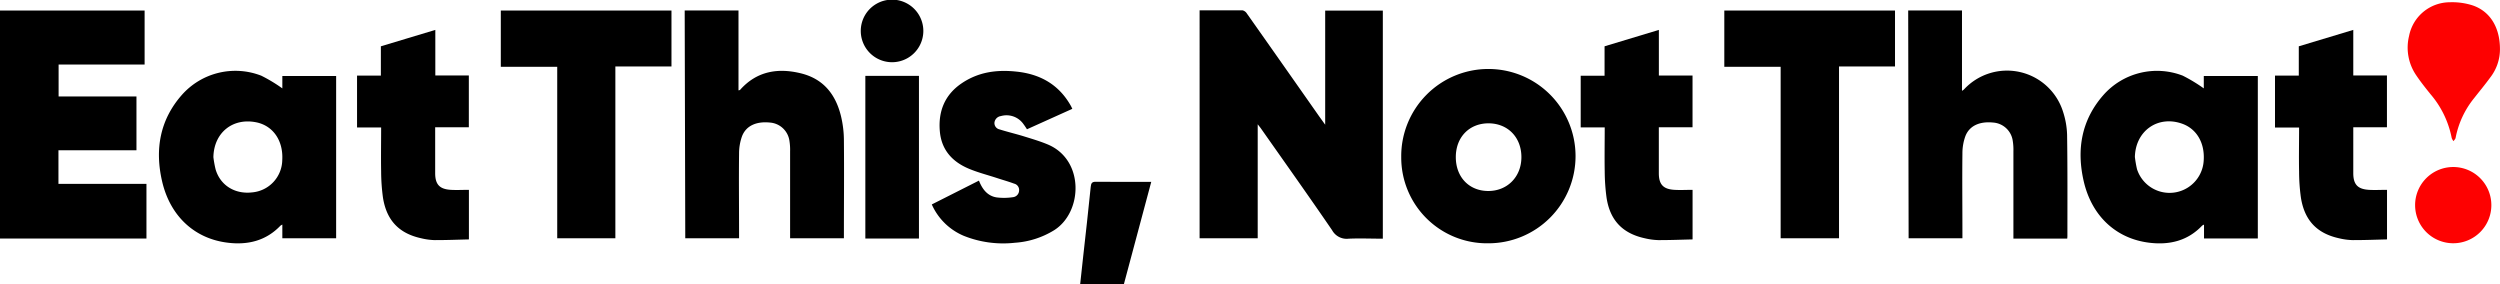
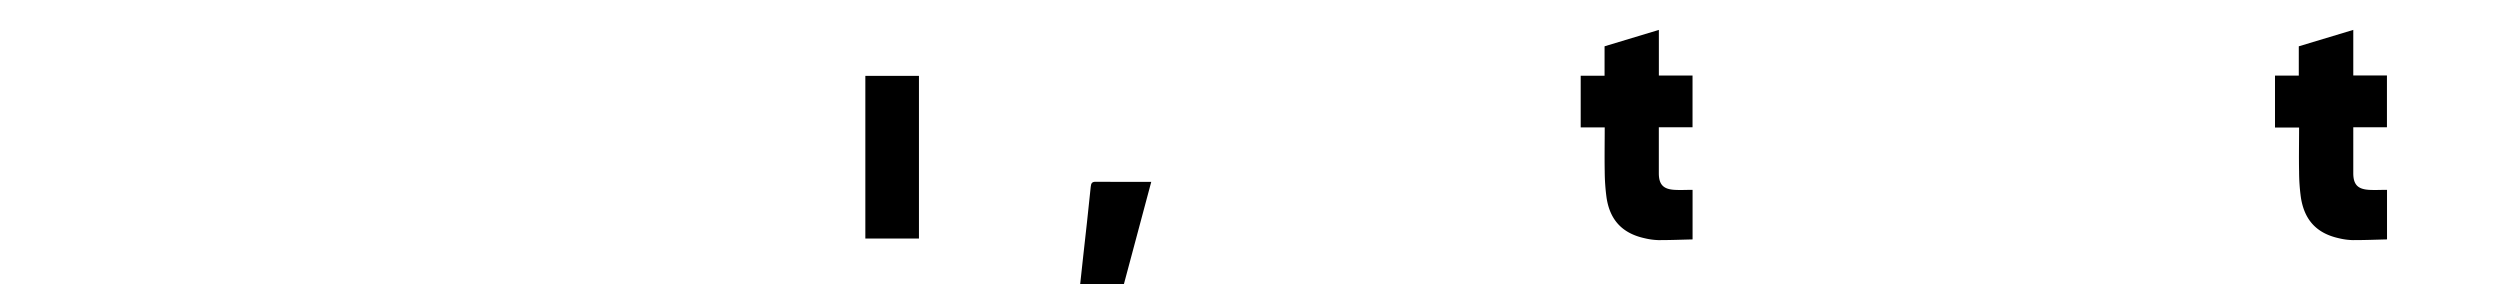
<svg xmlns="http://www.w3.org/2000/svg" class="svg-logo-eatthis" id="svg-logo-eatthis" viewBox="0 0 650.55 73.97" preserveAspectRatio="xMidYMid meet">
-   <path d="M312.16 2.68h11.14a1.84 1.84 0 011.15.82q9.26 13.13 18.47 26.27c.56.8 1.14 1.59 1.92 2.68V2.76h15v59.35c-3 0-5.93-.13-8.87 0a4.33 4.33 0 01-4.34-2.22c-6.07-8.87-12.3-17.63-18.48-26.42-.22-.31-.46-.6-.87-1.13V62h-15.12zM38.11 62.08H0V2.74h37.63V16.8H15.25v8.31h20.26v14h-20.3v8.74h22.9zM178.17 2.72h14v20.8c.22-.06.35-.06.4-.12 4.35-4.91 9.89-5.79 15.87-4.31s9.11 5.64 10.45 11.34a27.24 27.24 0 01.71 6c.08 8.23 0 16.46 0 24.68V62h-14v-1.38-21.21a14.73 14.73 0 00-.17-2.74 5.54 5.54 0 00-5.1-4.78c-3.54-.36-6.21.85-7.25 3.59a13.31 13.31 0 00-.76 4.43c-.08 6.91 0 13.82 0 20.73V62h-14zM496.55 2.73h14v20.9a3.2 3.2 0 00.49-.33 15.27 15.27 0 0125.78 5.7 21.15 21.15 0 011.08 6.1c.13 8.78.08 17.57.08 26.35a5.27 5.27 0 01-.05.64h-14v-1.48V39.4a14.68 14.68 0 00-.17-2.74 5.54 5.54 0 00-5.11-4.77c-3.54-.36-6.21.85-7.24 3.6a13.11 13.11 0 00-.75 4.44c-.08 6.9 0 13.81 0 20.72V62h-14zM73.47 23v-3.23h14V62h-14v-3.56a2.82 2.82 0 00-.49.28c-3.73 3.92-8.45 5.06-13.59 4.45-8.73-1-15.11-6.91-17.21-16-1.9-8.23-.61-15.91 5.11-22.43A18.59 18.59 0 0168 19.7a40.22 40.22 0 015.47 3.3zM55.53 40.9a27.47 27.47 0 00.57 3.16c1.21 4.15 5 6.54 9.54 6a8.58 8.58 0 007.81-8.41c.29-5-2.33-8.84-6.61-9.79-6.23-1.34-11.19 2.63-11.31 9.04zM573.47 23v-3.22h14.06v42.28h-14v-3.61a2.74 2.74 0 00-.49.26c-3.72 3.93-8.44 5.07-13.59 4.47-8.73-1-15.12-6.91-17.22-16-1.9-8.23-.62-15.91 5.1-22.43A18.6 18.6 0 01568 19.69a41.79 41.79 0 015.47 3.31zm-17.93 17.86a29.78 29.78 0 00.55 3.16 8.9 8.9 0 0017.36-2.3c.3-4.61-1.91-8.29-5.76-9.58-6.3-2.14-12.01 2.01-12.15 8.72zM364.63 40.88a22.68 22.68 0 1122.62 22.43 22.31 22.31 0 01-22.62-22.43zm22.72-8.79c-5 0-8.52 3.59-8.52 8.79s3.44 8.78 8.38 8.82 8.68-3.61 8.69-8.79-3.54-8.8-8.55-8.82zM160.13 17.29V62H145V17.39h-14.68V2.75h44.41v14.54zM493.12 2.75V17.3h-14.57V62h-15.19V17.38H448.7V2.75zM242.47 53.2l12.27-6.2c.88 2.23 2.21 4 4.61 4.37a15.53 15.53 0 004.25-.06 1.79 1.79 0 001.59-1.71 1.69 1.69 0 00-1.28-1.81c-1.53-.57-3.1-1-4.66-1.52-2.38-.77-4.83-1.4-7.14-2.37-4.27-1.79-7.11-4.87-7.54-9.67-.47-5.2 1.24-9.54 5.66-12.54s9.22-3.6 14.33-3.05c6.2.66 11.06 3.43 14.15 9 .09.17.17.36.33.68l-11.8 5.32c-.31-.47-.58-.9-.89-1.31a5.38 5.38 0 00-5.92-2.12 1.94 1.94 0 00-1.65 1.67 1.67 1.67 0 001.32 1.79c2.12.67 4.3 1.18 6.43 1.84s4.2 1.27 6.21 2.12c9.51 4.07 9 17.65 1.51 22.31a22.22 22.22 0 01-10.16 3.23 27.54 27.54 0 01-13.29-1.8 15.81 15.81 0 01-8.33-8.17zM92.91 19.68h6.2v-7.63l14.17-4.27v11.86H122v13.47h-8.76v11.94c0 2.93 1.13 4.17 4.06 4.35 1.55.09 3.1 0 4.72 0v12.9c-3 .07-5.93.19-8.9.18a16.56 16.56 0 01-3.52-.48c-5.78-1.26-9-4.67-9.94-10.54a51.46 51.46 0 01-.48-6.8c-.07-3.79 0-7.58 0-11.49h-6.27z" />
  <path d="M431.67 7.78v11.87h8.76v13.47h-8.77V45.06c0 2.92 1.13 4.17 4.07 4.34 1.54.09 3.09 0 4.71 0v12.9c-3 .07-5.95.19-8.92.18A17.11 17.11 0 01428 62c-5.78-1.26-9.05-4.68-9.94-10.55a53.21 53.21 0 01-.48-6.8c-.07-3.78 0-7.57 0-11.49h-6.25V19.71h6.21v-7.66zM592 19.68h6.19v-7.63l14.18-4.27v11.86h8.76v13.47h-8.76V45.05c0 2.93 1.13 4.17 4.06 4.35 1.55.09 3.1 0 4.72 0v12.9c-3 .07-5.93.19-8.9.18a16.56 16.56 0 01-3.56-.47c-5.78-1.26-9-4.67-9.94-10.54a49.81 49.81 0 01-.48-6.8c-.08-3.79 0-7.58 0-11.49H592zM239.13 62.07h-13.95V19.75h13.95z" />
-   <path d="M650.54 12.8a12 12 0 01-2.54 7.38c-1.34 1.84-2.8 3.59-4.2 5.38a23.33 23.33 0 00-4.8 10.31c-.05.31-.36.58-.55.86a2.76 2.76 0 01-.47-.83 24.76 24.76 0 00-5.51-11.39c-1.28-1.59-2.55-3.18-3.69-4.87a12.75 12.75 0 01-1.89-10.29A10.83 10.83 0 01637.44.59a17.48 17.48 0 015.76.74c4.66 1.47 7.34 5.67 7.34 11.47z" fill="#fe0101" />
  <path d="M299.58 47.32c-2.41 9-4.77 17.82-7.13 26.65h-11.37c.26-2.35.49-4.63.75-6.92.68-6.15 1.39-12.29 2-18.45.1-.91.3-1.31 1.33-1.3 4.75.06 9.46.02 14.42.02z" />
-   <path d="M638.41 63.3a9.92 9.92 0 119.89-9.93 9.91 9.91 0 01-9.89 9.93z" fill="#fe0101" />
-   <path d="M240.27 8a8.14 8.14 0 01-16.28.1 8.14 8.14 0 0116.28-.1z" />
</svg>